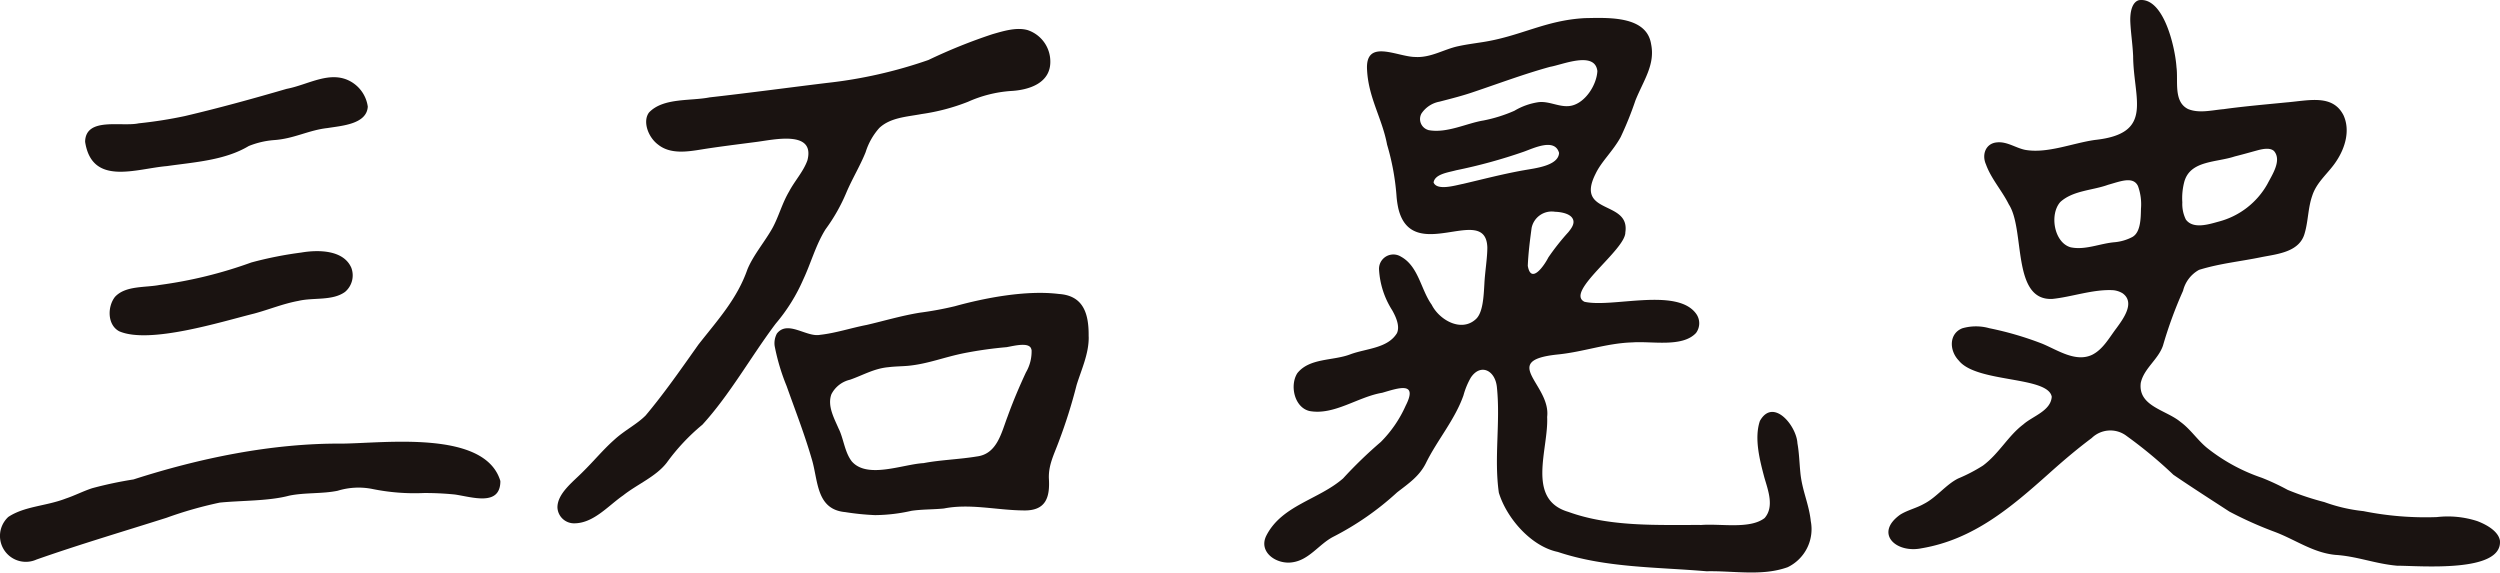
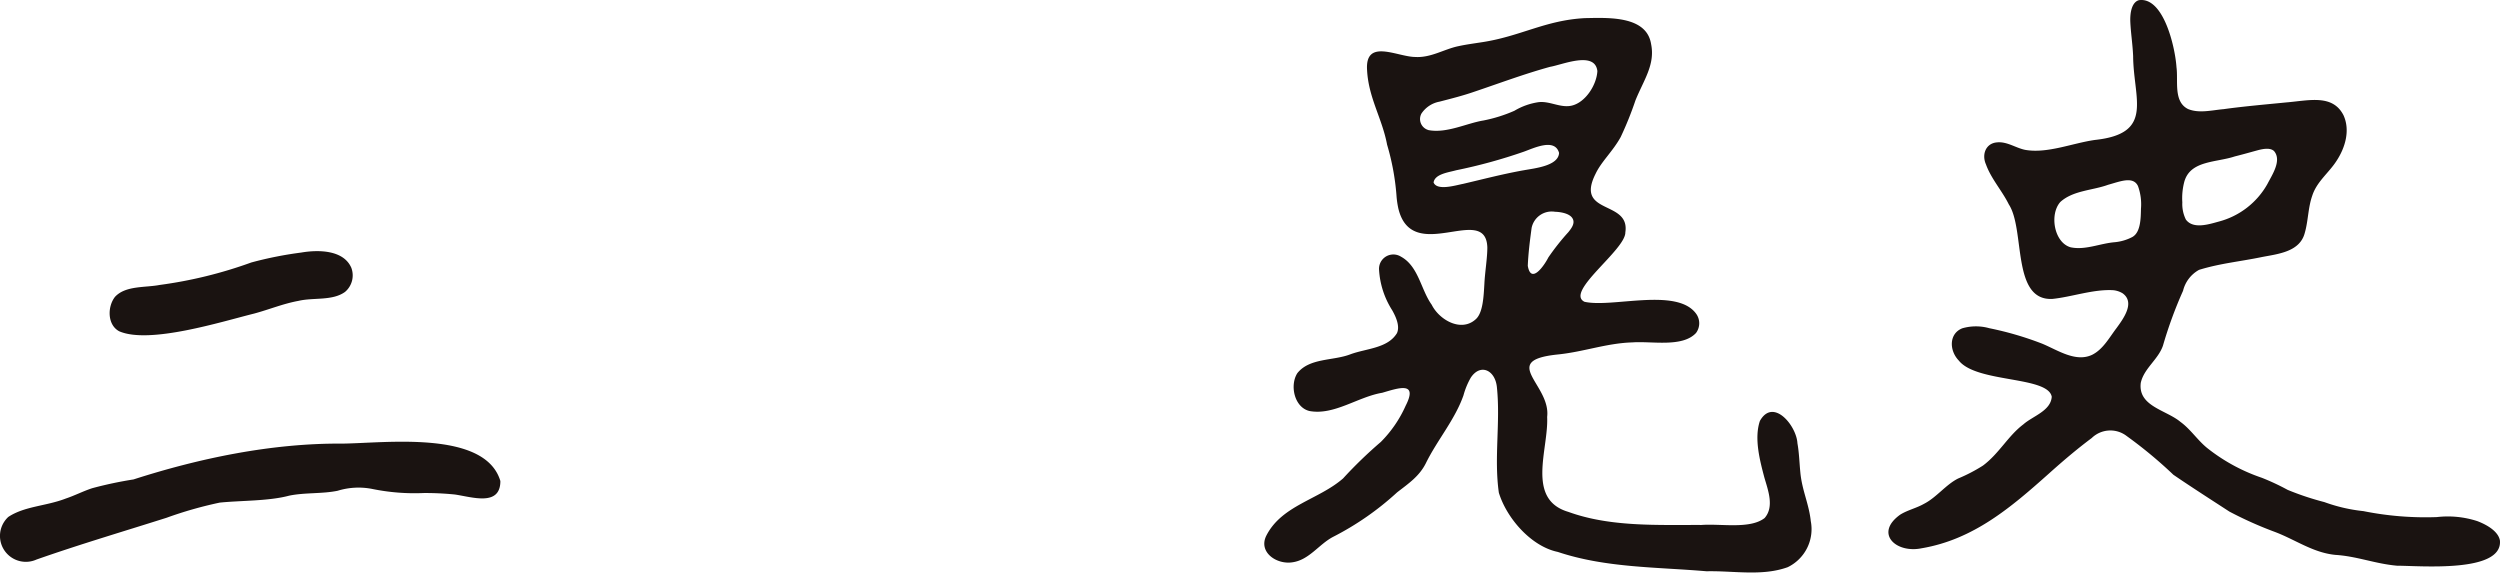
<svg xmlns="http://www.w3.org/2000/svg" id="グループ_11583" data-name="グループ 11583" width="338.805" height="77.593" viewBox="0 0 338.805 77.593">
  <defs>
    <clipPath id="clip-path">
      <rect id="長方形_3550" data-name="長方形 3550" width="338.805" height="77.593" fill="none" />
    </clipPath>
  </defs>
  <g id="グループ_11582" data-name="グループ 11582" transform="translate(0 0)" clip-path="url(#clip-path)">
    <path id="パス_9863" data-name="パス 9863" d="M439.689,73.192c-.247-1.167-1.658-2.038-3.057-2.571a12.948,12.948,0,0,0-5.482-.544,42.653,42.653,0,0,1-9.953-.809,22.136,22.136,0,0,1-5.288-1.223,37.97,37.97,0,0,1-4.965-1.652,32.146,32.146,0,0,0-3.506-1.641,24.6,24.6,0,0,1-7.3-3.949c-1.366-1.061-2.324-2.606-3.733-3.628-1.964-1.635-5.764-2.107-5.378-5.281.415-1.958,2.378-3.18,3.011-5.063a57.113,57.113,0,0,1,2.719-7.422,4.441,4.441,0,0,1,2.167-2.837c2.863-.886,5.586-1.125,8.6-1.754,2.2-.414,5.081-.719,5.732-3.263.466-1.607.442-3.409,1-5,.618-1.953,2.265-3.128,3.3-4.753,1.177-1.783,1.874-4.128.952-6.17-1.472-2.911-4.719-2-7.757-1.753-2.844.282-5.895.548-8.483.912-1.581.135-3.329.606-4.832-.015-2.016-1-1.313-3.818-1.568-5.666-.181-2.733-1.752-9.562-5.089-9.087-.905.25-1.239,1.549-1.165,3.027s.313,3,.379,4.554c.042,5.842,2.893,10.491-5.16,11.359-3.063.429-6.461,1.878-9.476,1.346-1.288-.265-2.467-1.155-3.819-1.013-1.494.12-2.1,1.613-1.488,2.989.7,1.947,2.177,3.552,3.1,5.424,2.231,3.407.352,13.084,5.906,12.8,2.607-.268,5.49-1.313,8.15-1.186a2.959,2.959,0,0,1,1.366.43c1.722,1.247.1,3.435-.844,4.729-.974,1.277-1.812,2.87-3.306,3.609-2.234,1.044-4.668-.649-6.751-1.513a44.209,44.209,0,0,0-7.174-2.1,6.689,6.689,0,0,0-3.646.01c-1.82.707-1.812,3-.483,4.378,2.421,3.046,12.082,2.084,12.594,4.9-.127,1.929-2.578,2.619-3.848,3.747-2.066,1.553-3.293,3.963-5.47,5.581a21.829,21.829,0,0,1-3.363,1.751c-1.66.826-2.951,2.583-4.634,3.435-1.028.588-2.192.832-3.205,1.456-3.56,2.525-.612,5.292,2.891,4.566,7-1.183,12.087-5.515,17.248-10.126,2.107-1.888,3.879-3.375,5.8-4.813a3.624,3.624,0,0,1,4.751-.262,60.676,60.676,0,0,1,6.317,5.24c2.386,1.633,5.267,3.479,7.59,4.99a51.4,51.4,0,0,0,6.087,2.728c2.8,1.039,5.225,2.845,8.272,3.14,2.952.187,5.363,1.2,8.356,1.467,3.072,0,14.314,1.019,13.949-3.4ZM397.006,24.386c.923-2.635,4.328-2.375,6.752-3.184,1.2-.3,2.25-.605,3.1-.834.985-.264,1.774-.32,2.232.106,1.076,1.268-.252,3.2-.9,4.461a10.656,10.656,0,0,1-6.59,5.093c-1.329.366-3.475,1.069-4.462-.276a4.752,4.752,0,0,1-.479-2.325,8.68,8.68,0,0,1,.306-2.931ZM389.92,32.1a6.393,6.393,0,0,1-2.381.721c-2,.153-4.034,1.119-6.03.69-2.248-.655-2.875-4.49-1.371-6.149,1.729-1.56,4.338-1.546,6.455-2.317,1.64-.451,3.4-1.208,4.055.166a7.232,7.232,0,0,1,.407,3.064c-.022,1.272-.048,3.111-1.064,3.777Z" transform="translate(-100.906 0)" fill="#1a1311" />
    <path id="パス_9864" data-name="パス 9864" d="M312.944,71.442c-.288-2.337-1.176-4.062-1.4-6.458-.132-1.338-.16-2.637-.395-3.951-.125-2.39-3.295-6.233-5.088-3.026-.808,2.4.022,5.445.609,7.677.5,1.726,1.363,3.958.029,5.482-1.979,1.538-5.967.736-8.554.938-5.946-.022-12.366.286-18.027-1.769-5.8-1.7-2.675-8.5-2.888-12.876.531-4.349-6.527-7.609,1.337-8.45,3.55-.342,6.7-1.546,10.2-1.647,2.624-.2,6.791.719,8.639-1.28a2.2,2.2,0,0,0,.026-2.587c-2.591-3.636-11.419-.777-15.15-1.64-2.669-1.344,5.579-7.03,5.545-9.406.671-4.432-6.874-2.305-4.035-7.935.784-1.665,2.323-3.025,3.4-4.975a46.431,46.431,0,0,0,2-4.962c1.1-2.733,2.7-4.853,2.125-7.648-.616-3.875-5.882-3.562-8.935-3.514-5.437.275-8.793,2.506-14.118,3.285-1.018.16-2.078.3-3.07.519-1.928.4-3.717,1.591-5.842,1.462-2.448-.018-6.829-2.583-6.525,1.806.2,3.763,2.056,6.544,2.71,10.075a32.927,32.927,0,0,1,1.27,6.828,12.338,12.338,0,0,0,.258,1.832c1.871,7.743,11.856-.835,12.059,5.263,0,1.482-.321,3.294-.4,4.939-.1,1.713-.191,3.934-1.171,4.8-1.972,1.8-4.944.093-5.972-1.973-1.464-2.03-1.779-5.215-4.166-6.511a1.943,1.943,0,0,0-2.966,1.779,11.435,11.435,0,0,0,1.772,5.471c.624,1.093,1.045,2.246.657,3.113-1.261,2.085-4.177,2.068-6.36,2.89-2.306.876-5.49.462-7.143,2.54-1.044,1.624-.431,4.616,1.635,5.127,3.331.622,6.569-1.919,9.86-2.469,2.187-.635,4.915-1.619,3.179,1.764a16.331,16.331,0,0,1-3.363,4.9,59.33,59.33,0,0,0-5.115,4.944c-3.3,2.879-8.278,3.629-10.385,7.724-1.153,2.255,1.368,3.962,3.486,3.645,2.294-.3,3.61-2.439,5.553-3.455a39.068,39.068,0,0,0,8.677-6.033c1.581-1.218,3.025-2.2,3.9-3.964,1.521-3.1,3.929-5.873,5.089-9.18a10.113,10.113,0,0,1,.992-2.4c1.318-1.986,3.349-1.006,3.545,1.375.478,4.717-.413,9.536.256,14.22,1.046,3.438,4.364,7.272,7.99,8.027,6.5,2.17,13.371,2.038,20.157,2.621,3.694-.082,7.529.7,10.995-.552a5.726,5.726,0,0,0,3.122-6.294ZM280.776,30.817c.141.586-.318,1.158-.675,1.607a31.716,31.716,0,0,0-2.711,3.428c-.529,1.057-2.345,3.717-2.784,1.129.07-1.723.288-3.42.518-5.13a2.778,2.778,0,0,1,3.157-2.194c.836.028,2.184.243,2.472,1.083ZM261.048,18.554a1.544,1.544,0,0,1-.851-2.209,3.767,3.767,0,0,1,2.437-1.608c1.66-.431,3.134-.8,4.693-1.338,3.284-1.105,6.819-2.429,10.3-3.384,1.655-.275,6.077-2.2,6.409.572-.1,1.9-1.624,4.261-3.484,4.687-1.5.341-2.922-.626-4.432-.476a8.888,8.888,0,0,0-3.329,1.173,19.84,19.84,0,0,1-4.2,1.318c-2.243.361-4.985,1.778-7.452,1.3Zm12.891,5.5c-2.853.52-5.337,1.176-8.112,1.824-1.031.2-3.515.967-3.986-.186.16-1.169,2.076-1.376,3.065-1.66a70.839,70.839,0,0,0,9.139-2.507c1.364-.483,4.229-1.9,4.8.157-.084,1.776-3.337,2.081-4.787,2.352Z" transform="translate(-67.557 -0.959)" fill="#1a1311" />
-     <path id="パス_9865" data-name="パス 9865" d="M134.939,45.379a24.009,24.009,0,0,0,3.7-5.937c1.073-2.285,1.7-4.691,3.027-6.817a24.15,24.15,0,0,0,2.85-5.043c.793-1.852,1.87-3.619,2.588-5.421a8.9,8.9,0,0,1,1.847-3.268c1.513-1.43,3.783-1.517,5.747-1.893a27.741,27.741,0,0,0,6.292-1.665,17.079,17.079,0,0,1,5.73-1.453c2.544-.12,5.464-1.079,5.411-4.034a4.491,4.491,0,0,0-3.091-4.227c-1.5-.414-3.26.13-4.746.557a73.2,73.2,0,0,0-8.685,3.5,62.479,62.479,0,0,1-13.8,3.113c-5.194.633-10.537,1.355-15.848,1.952-2.6.517-6.282.027-8.206,2.04-.889,1.15-.188,3.3,1.206,4.35,1.683,1.36,4.017.974,6,.652,2.169-.349,4.7-.659,7.421-1.015,2.346-.306,7.9-1.591,6.829,2.509-.551,1.537-1.726,2.781-2.482,4.221-.956,1.617-1.405,3.4-2.247,4.94-1.033,1.853-2.606,3.682-3.4,5.612-1.394,3.983-3.958,6.781-6.628,10.175-2.344,3.307-4.592,6.555-7.166,9.625-1.225,1.231-2.841,1.992-4.29,3.329-1.481,1.318-2.771,2.892-4.269,4.361-1.311,1.329-3.419,2.9-3.394,4.8a2.254,2.254,0,0,0,2.2,2.127c2.662.038,4.66-2.371,6.707-3.785,1.9-1.508,4.45-2.541,5.908-4.435a27.777,27.777,0,0,1,4.83-5.148c3.714-4.067,6.615-9.277,9.894-13.64Z" transform="translate(-29.789 -1.547)" fill="#1a1311" />
-     <path id="パス_9866" data-name="パス 9866" d="M16.094,23.4c.962,5.977,6.911,3.581,11.078,3.233,3.727-.533,7.836-.772,11.083-2.717a11.466,11.466,0,0,1,3.452-.809c2.7-.184,4.67-1.352,7.246-1.632,1.891-.308,5.3-.513,5.44-2.9a4.634,4.634,0,0,0-2.188-3.33c-2.81-1.7-5.849.364-8.8.919-4.583,1.335-9.236,2.619-13.824,3.694a59.545,59.545,0,0,1-6.243.98c-2.3.5-7.149-.89-7.253,2.467Z" transform="translate(-4.55 -4.124)" fill="#1a1311" />
    <path id="パス_9867" data-name="パス 9867" d="M22.013,58.315C26.111,60.1,35.929,57,40.28,55.921c2.052-.549,3.9-1.333,6.017-1.724,2.04-.486,4.6.025,6.318-1.215a2.931,2.931,0,0,0,.854-3.274c-1.055-2.434-4.487-2.458-6.784-2.062A50.9,50.9,0,0,0,39.92,48.99a59.425,59.425,0,0,1-12.427,3.048c-1.971.38-4.622.067-6.05,1.612-1.032,1.313-1.046,3.719.484,4.616Z" transform="translate(-5.858 -13.42)" fill="#1a1311" />
-     <path id="パス_9868" data-name="パス 9868" d="M188.917,61.209c.039-3.136-.762-5.508-4.046-5.721-4.444-.549-10.081.549-14.1,1.665a45.666,45.666,0,0,1-4.7.868c-2.464.394-4.977,1.143-7.246,1.667-2.091.4-4.2,1.11-6.294,1.337-1.835.374-4.4-2.042-5.862-.172a2.778,2.778,0,0,0-.306,1.675,28.578,28.578,0,0,0,1.627,5.45c1.259,3.549,2.457,6.579,3.474,10.126.8,2.868.6,6.6,4.474,6.949a34.455,34.455,0,0,0,4.034.407,22.989,22.989,0,0,0,4.943-.585c1.444-.21,2.958-.17,4.386-.313,3.536-.7,7.121.227,10.775.263,3.044.077,3.619-1.749,3.451-4.365-.055-1.807.691-3.2,1.345-4.969a70.077,70.077,0,0,0,2.413-7.657c.646-2.089,1.672-4.257,1.64-6.515Zm-7.733,1.858a5.623,5.623,0,0,1-.77,3.061c-.818,1.773-1.619,3.593-2.474,5.947-.845,2.19-1.41,5.1-4.179,5.437-2.34.39-5.02.473-7.21.9-2.837.159-7.624,2.172-9.727-.227-.988-1.268-1.11-3.118-1.8-4.47-.605-1.4-1.539-3.063-.971-4.63a3.789,3.789,0,0,1,2.519-1.972c1.742-.605,3.267-1.527,5.2-1.7.872-.11,1.769-.113,2.648-.185,2.738-.261,4.863-1.173,7.681-1.73a53.942,53.942,0,0,1,5.7-.8c1.029-.18,3.146-.749,3.356.308Z" transform="translate(-41.382 -15.65)" fill="#1a1311" />
    <path id="パス_9869" data-name="パス 9869" d="M67.8,88.757c-2.115-6.918-15.721-5.084-21.437-5.035-9.675-.067-19.483,2.029-28.274,4.856a53.552,53.552,0,0,0-5.592,1.186c-1.225.4-2.354.991-3.577,1.4-2.693,1.042-5.579,1.027-7.793,2.494a3.507,3.507,0,0,0,3.828,5.771c5.914-2.073,11.56-3.736,17.608-5.654a54.121,54.121,0,0,1,7.219-2.058c2.963-.295,6.635-.2,9.39-.937,2.142-.448,4.489-.232,6.591-.669a9.592,9.592,0,0,1,4.733-.235,28.524,28.524,0,0,0,6.946.543,40.1,40.1,0,0,1,4.2.2c2.356.343,6.129,1.643,6.17-1.771Z" transform="translate(0 -23.603)" fill="#1a1311" />
  </g>
</svg>